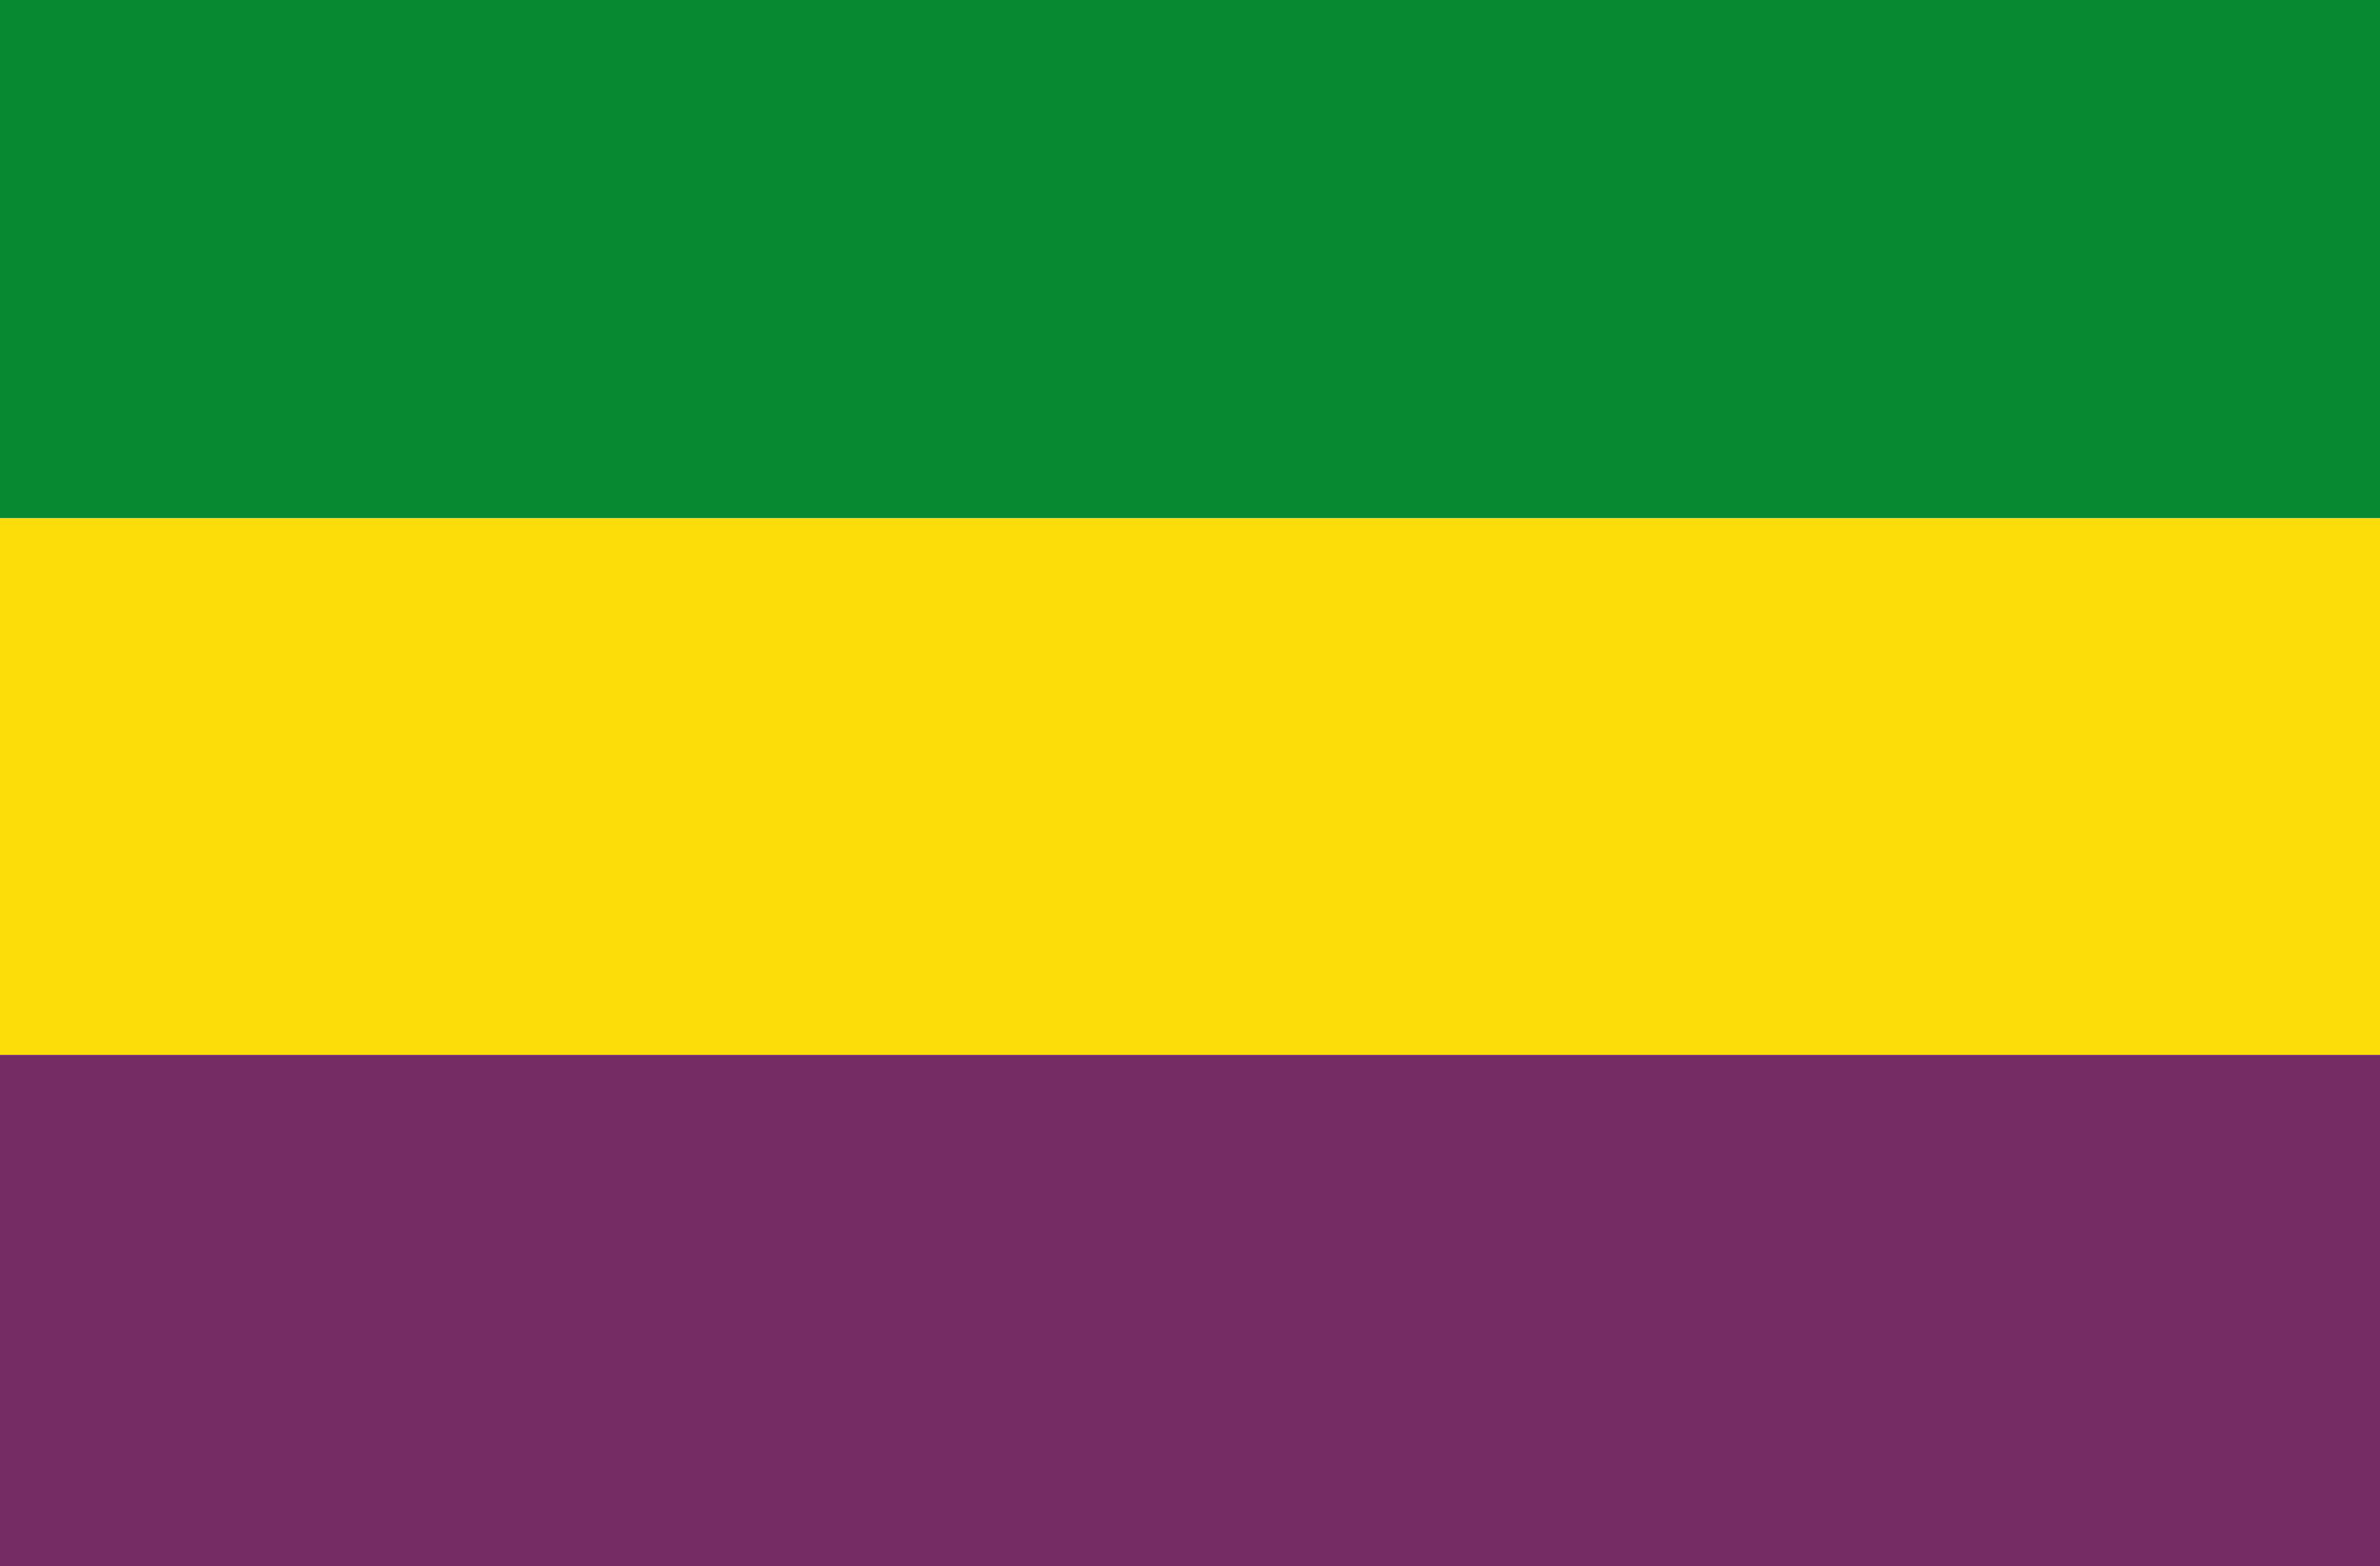
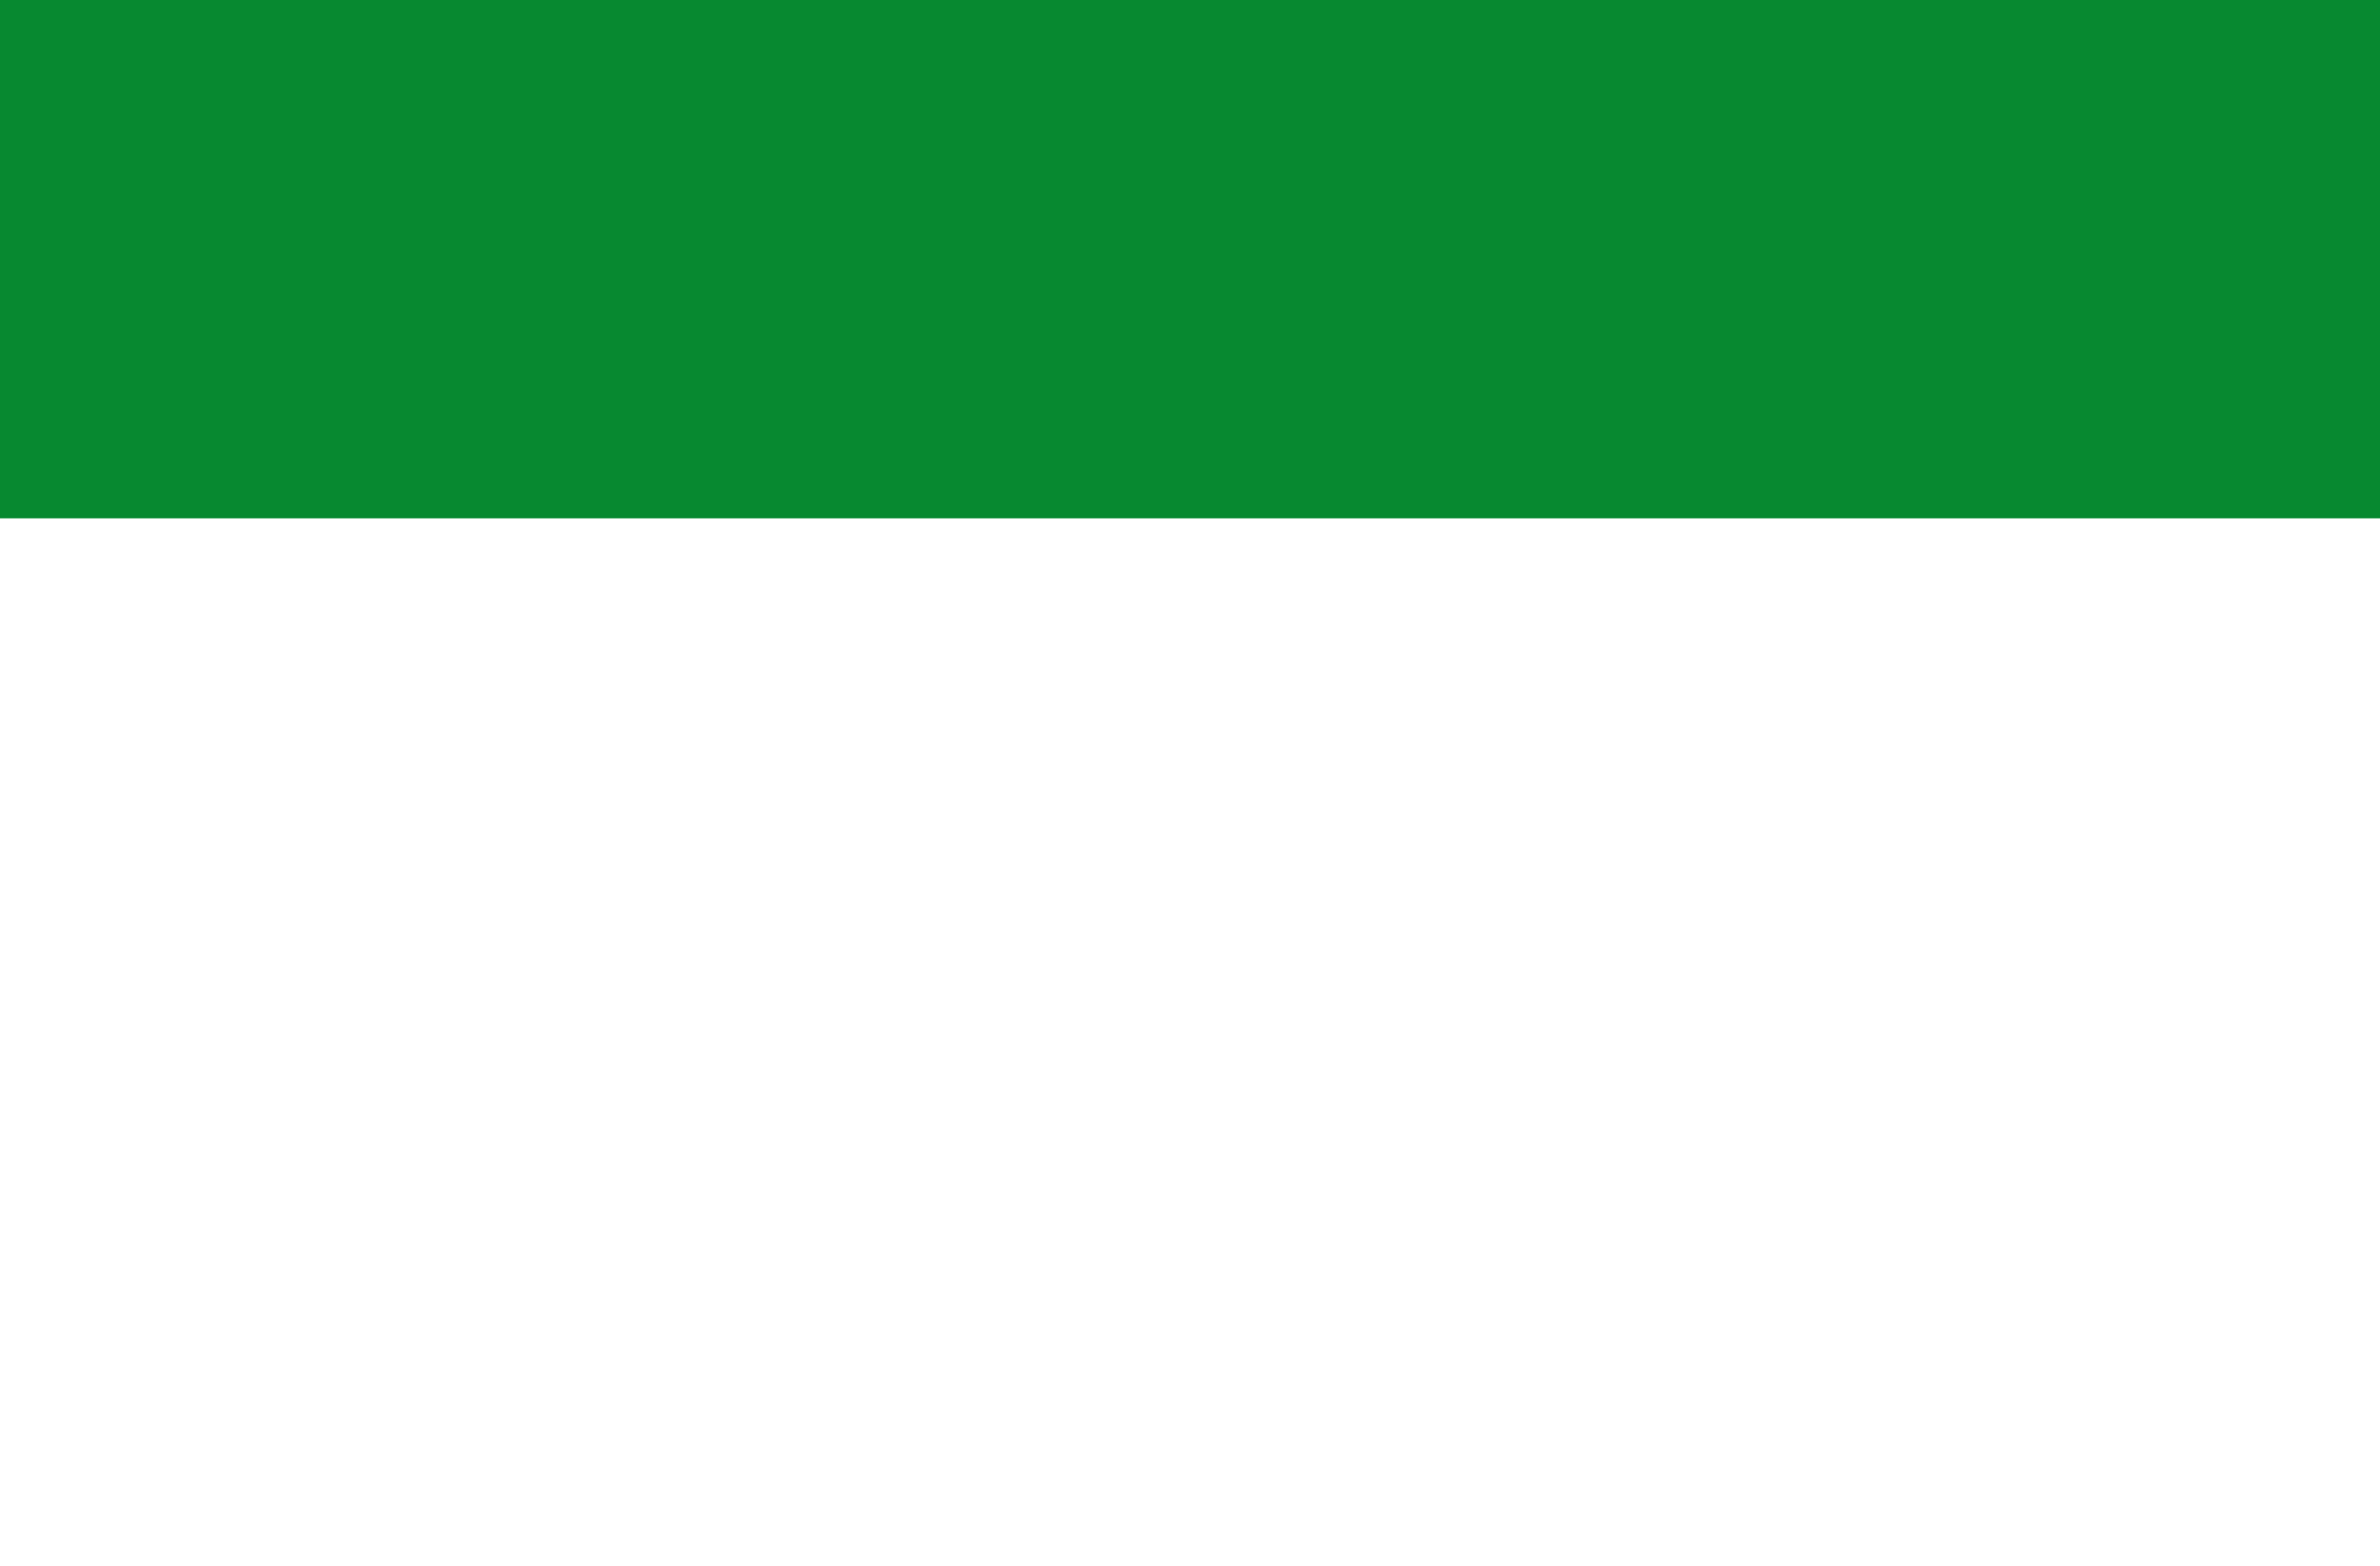
<svg xmlns="http://www.w3.org/2000/svg" xmlns:ns1="http://www.inkscape.org/namespaces/inkscape" xmlns:ns2="http://sodipodi.sourceforge.net/DTD/sodipodi-0.dtd" width="326" height="214.549" id="svg4566" version="1.1" ns1:version="0.48.4 r9939" ns2:docname="Hoenderloo vlag.svg">
  <defs id="defs4568" />
  <ns2:namedview id="base" pagecolor="#ffffff" bordercolor="#666666" borderopacity="1.0" ns1:pageopacity="0.0" ns1:pageshadow="2" ns1:zoom="0.35" ns1:cx="243.71428" ns1:cy="-9.8684006" ns1:document-units="px" ns1:current-layer="layer1" showgrid="false" ns1:window-width="1600" ns1:window-height="837" ns1:window-x="-8" ns1:window-y="-8" ns1:window-maximized="1" fit-margin-top="0" fit-margin-left="0" fit-margin-right="0" fit-margin-bottom="0" />
  <g ns1:label="Laag 1" ns1:groupmode="layer" id="layer1" transform="translate(-131.286,-307.945)">
    <rect style="fill:#078930;fill-opacity:1;stroke:none" id="rect4405" width="326" height="71" x="131.286" y="307.945" />
-     <rect style="fill:#fcdd09;fill-opacity:1;stroke:none" id="rect4407" width="326" height="73.5" x="131.286" y="378.945" />
-     <rect style="fill:#742c64;fill-opacity:1;stroke:none" id="rect4551" width="326" height="70.049" x="131.286" y="452.445" />
  </g>
</svg>